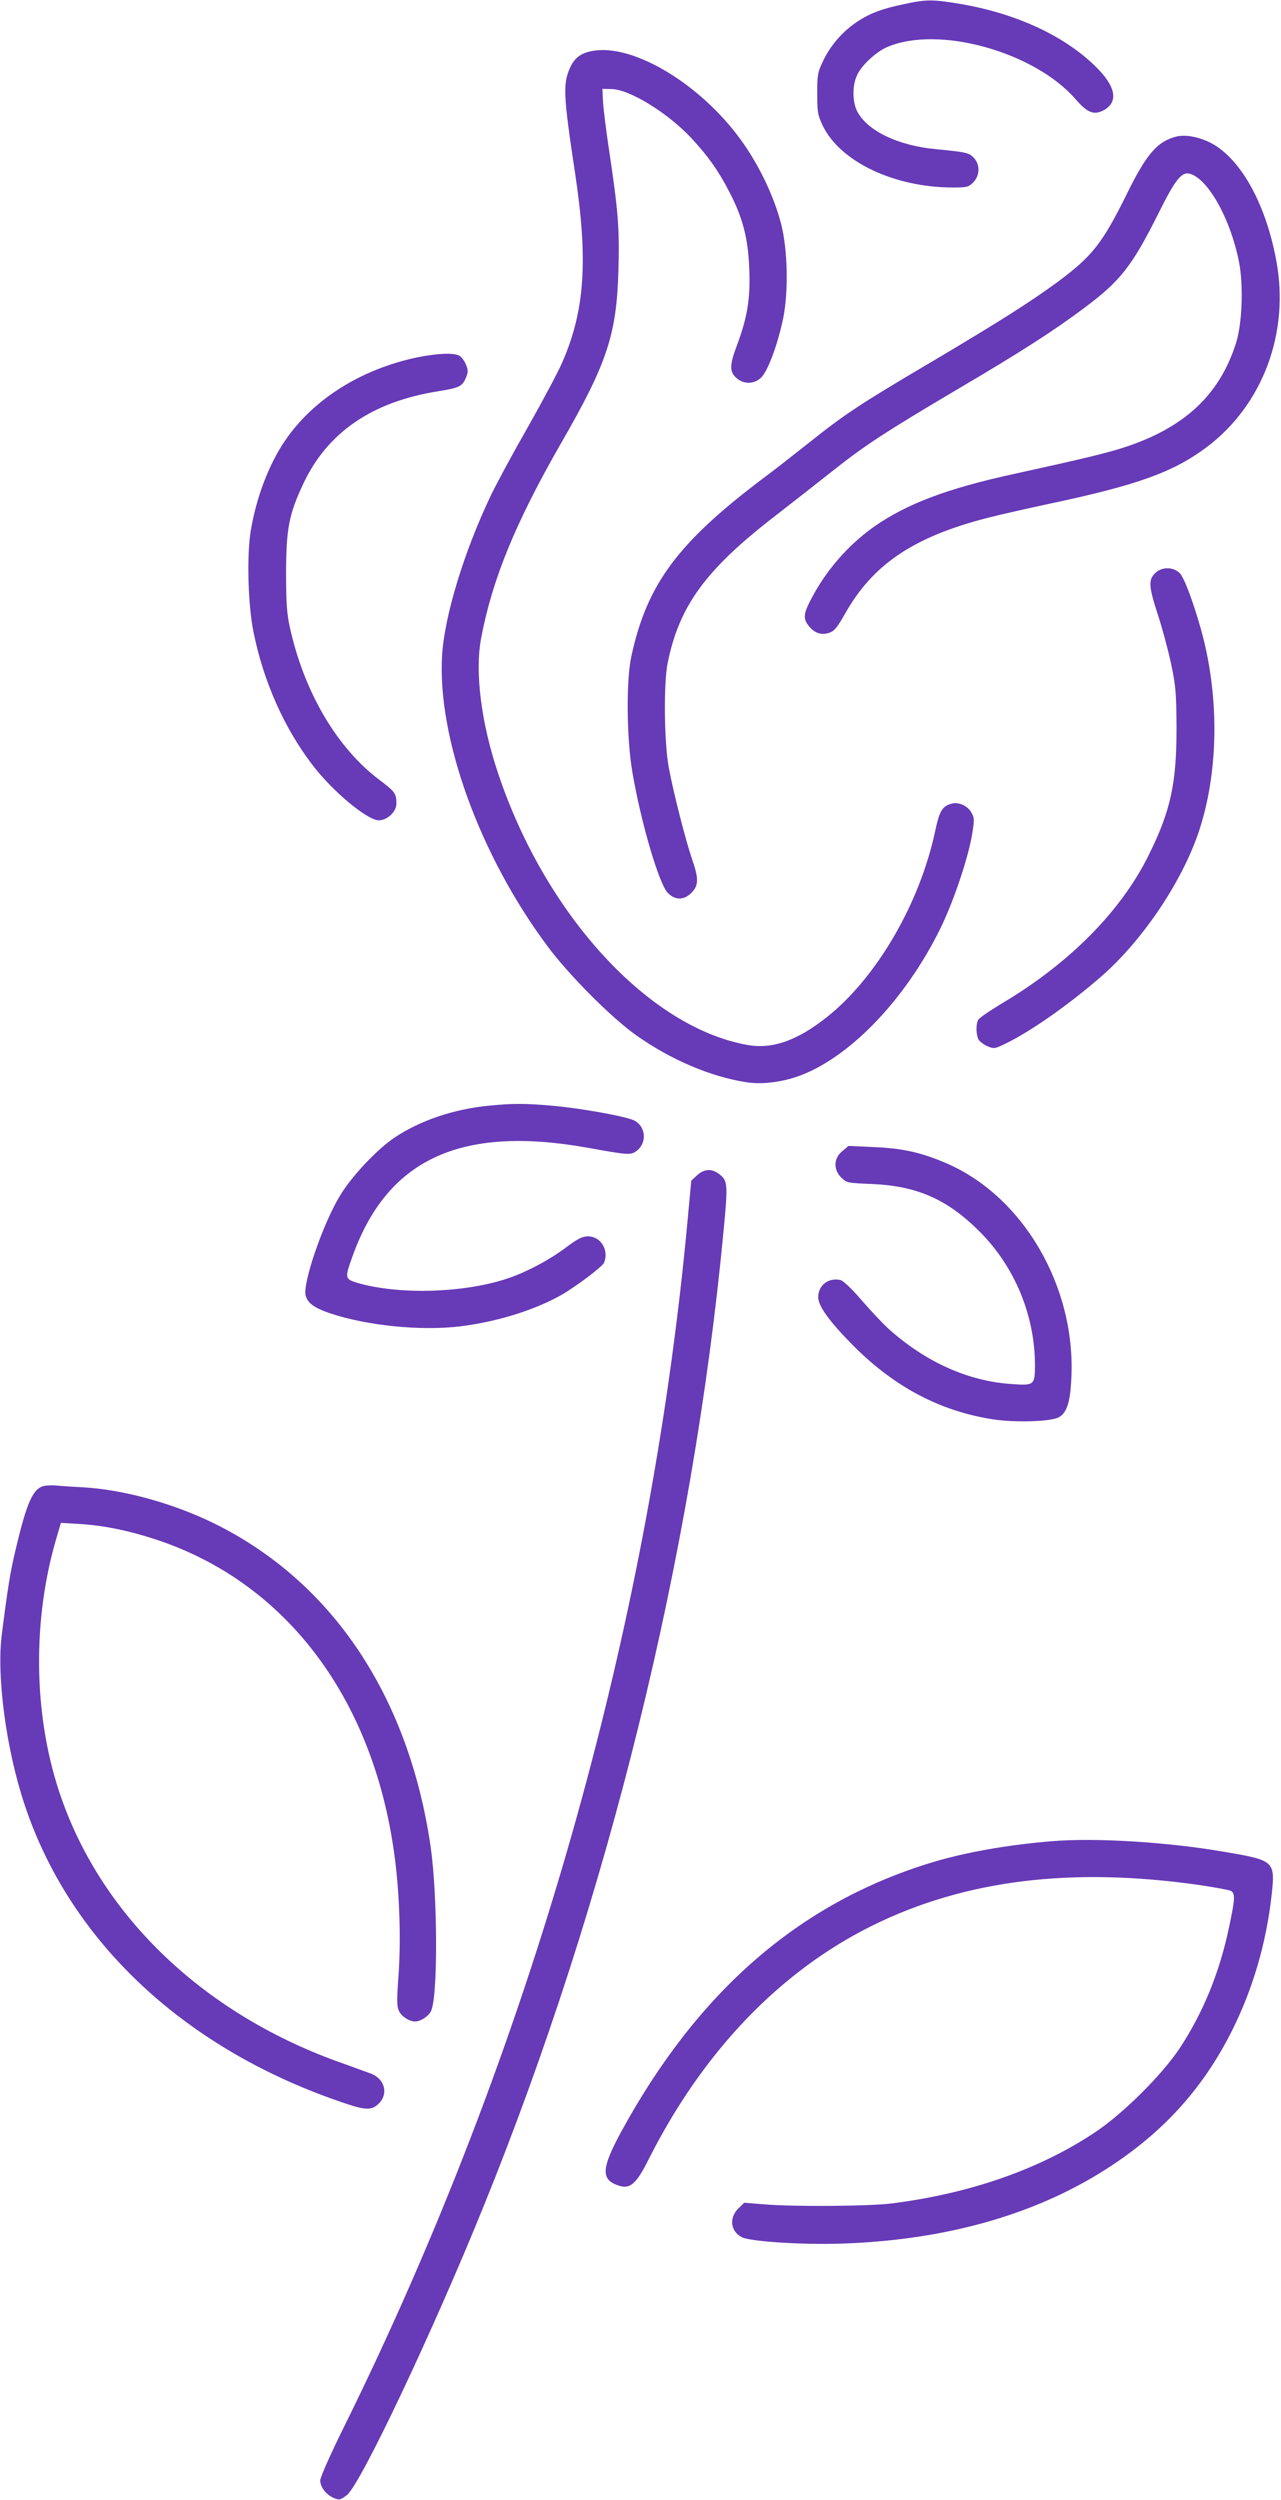
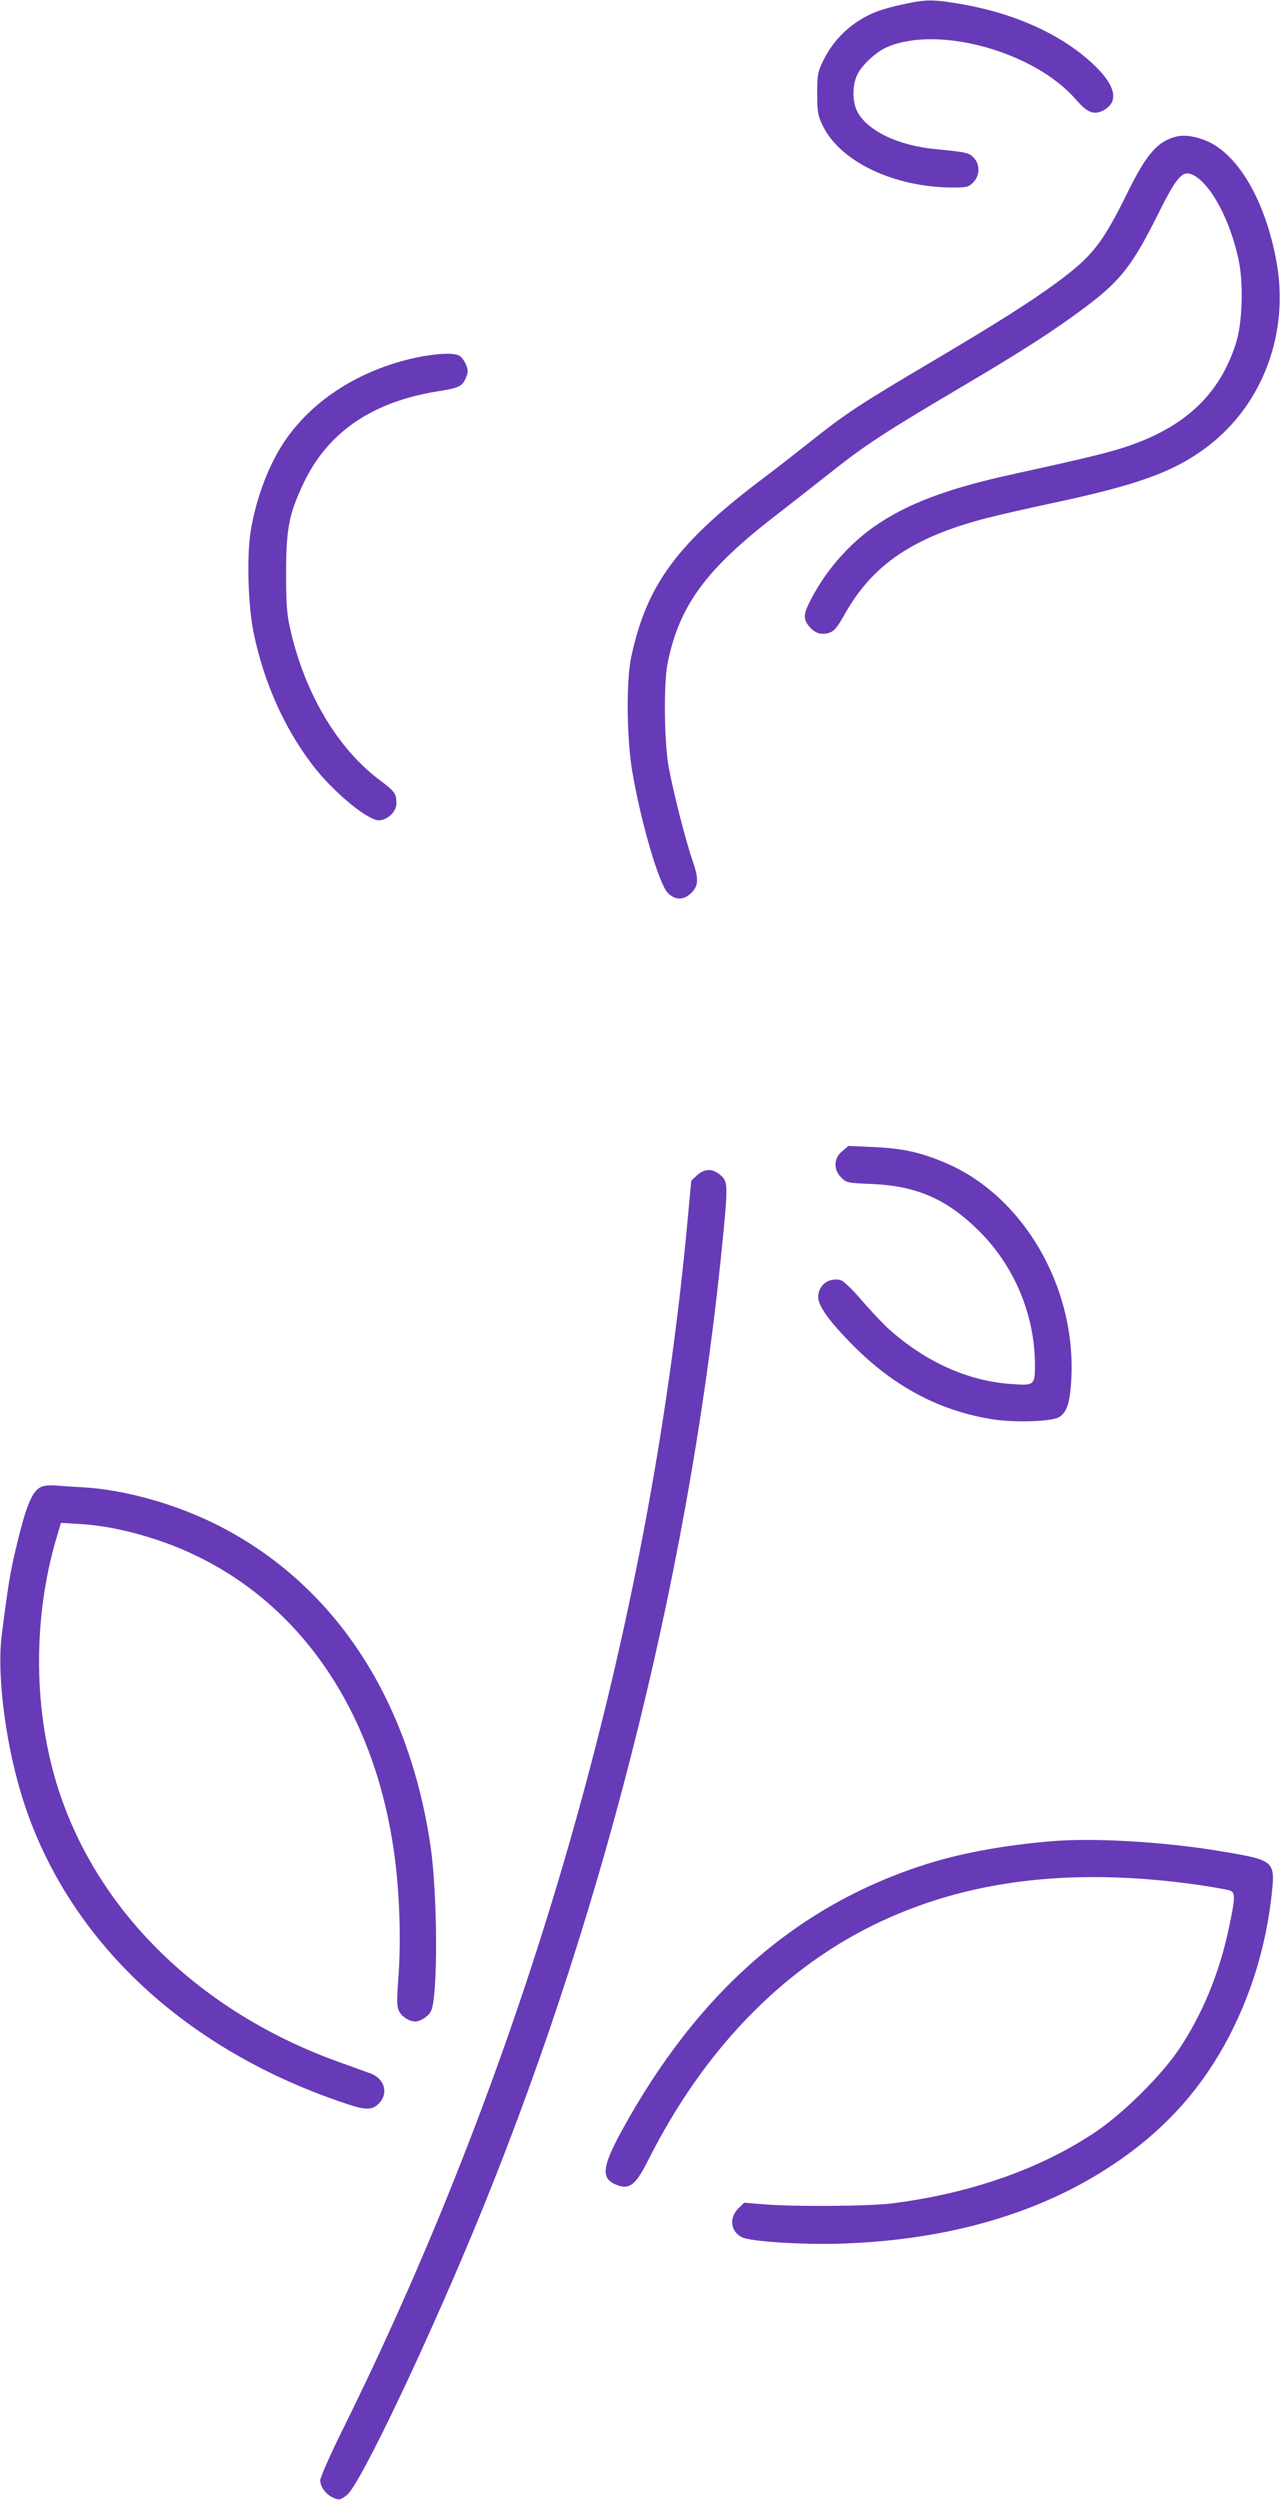
<svg xmlns="http://www.w3.org/2000/svg" version="1.0" width="656pt" height="1280pt" viewBox="0 0 656 1280" preserveAspectRatio="xMidYMid meet">
  <g transform="translate(0,1280) scale(0.1,-0.1)" fill="#673ab7" stroke="none">
    <path d="M4635 12780 c-116 -24 -176 -46 -242 -89 -75 -49 -138 -120 -177 -201 -29 -60 -31 -73 -31 -170 0 -96 3 -110 29 -165 90 -184 367 -315 666 -315 70 0 80 2 104 26 34 35 36 91 3 126 -25 26 -37 29 -192 44 -196 18 -354 94 -406 195 -24 49 -25 131 0 184 22 50 98 120 154 144 262 113 755 -24 966 -268 59 -68 92 -81 140 -57 81 42 67 123 -40 227 -161 157 -404 269 -686 318 -141 24 -179 25 -288 1z" />
-     <path d="M3033 12539 c-58 -11 -89 -34 -112 -82 -39 -84 -37 -140 23 -537 69 -453 51 -711 -65 -976 -22 -51 -102 -200 -176 -331 -75 -131 -161 -290 -191 -353 -136 -286 -235 -611 -248 -814 -26 -423 193 -1026 540 -1491 111 -149 328 -367 456 -457 174 -123 379 -211 562 -239 75 -12 170 -1 255 27 263 88 556 389 738 759 65 132 138 346 161 471 14 83 15 94 0 121 -17 35 -65 58 -100 49 -50 -12 -65 -37 -87 -141 -78 -368 -297 -746 -550 -949 -155 -124 -283 -169 -412 -146 -505 90 -1034 666 -1276 1390 -87 259 -120 520 -87 693 57 302 176 591 407 994 239 414 287 560 296 891 6 211 -1 300 -47 607 -16 105 -30 219 -32 255 l-3 65 46 -1 c93 -1 291 -123 413 -255 81 -88 133 -160 187 -264 72 -136 100 -243 106 -401 6 -153 -9 -246 -63 -392 -40 -105 -39 -139 3 -172 37 -29 88 -26 122 8 34 34 84 169 112 304 27 134 23 347 -10 478 -39 154 -126 330 -228 462 -211 274 -541 465 -740 427z" />
    <path d="M6025 12101 c-97 -24 -153 -88 -252 -289 -129 -261 -179 -324 -363 -460 -143 -104 -293 -199 -635 -402 -373 -220 -448 -270 -630 -415 -77 -61 -178 -140 -225 -175 -447 -335 -607 -549 -687 -921 -27 -125 -24 -420 5 -590 44 -260 137 -576 182 -621 38 -38 82 -38 121 1 37 37 38 73 3 172 -34 100 -98 351 -120 474 -23 128 -26 427 -5 530 59 293 195 479 550 753 90 70 223 174 295 231 162 129 274 202 636 416 328 193 499 303 656 421 182 136 242 213 375 479 90 181 122 220 167 204 95 -33 207 -240 248 -456 22 -120 15 -310 -16 -408 -83 -264 -261 -432 -565 -533 -94 -31 -218 -61 -570 -138 -345 -75 -553 -154 -721 -272 -131 -93 -244 -223 -319 -367 -41 -77 -43 -102 -14 -139 30 -38 64 -49 105 -36 27 9 41 27 81 97 142 253 351 394 728 491 66 17 208 49 315 72 454 96 638 162 810 291 287 216 425 586 356 954 -56 304 -192 539 -351 611 -59 26 -118 35 -160 25z" />
    <path d="M2135 10970 c-287 -61 -529 -213 -674 -424 -83 -121 -149 -293 -177 -464 -21 -127 -14 -385 15 -522 51 -251 157 -488 300 -675 103 -136 282 -285 341 -285 43 0 90 44 90 85 0 52 -7 62 -87 122 -218 164 -387 452 -459 783 -15 67 -19 126 -19 280 1 226 15 298 89 455 123 261 351 417 685 471 113 18 128 25 147 70 12 29 12 39 0 68 -8 19 -23 39 -34 45 -30 16 -114 12 -217 -9z" />
-     <path d="M5915 9865 c-35 -34 -32 -70 15 -214 22 -67 52 -179 67 -249 24 -114 27 -148 28 -332 0 -280 -30 -421 -141 -645 -141 -288 -406 -556 -751 -761 -63 -38 -119 -76 -124 -86 -12 -23 -11 -75 2 -100 6 -11 27 -26 46 -35 34 -14 38 -13 97 16 130 64 323 200 485 341 216 188 423 498 506 760 89 281 98 624 25 940 -35 150 -101 338 -128 365 -34 34 -93 34 -127 0z" />
-     <path d="M2504 7139 c-178 -17 -351 -75 -483 -163 -91 -61 -225 -203 -283 -303 -87 -146 -187 -440 -173 -504 9 -40 43 -65 125 -93 192 -64 465 -91 666 -67 186 23 374 81 512 157 78 44 218 149 226 170 25 65 -18 134 -83 134 -28 0 -53 -12 -114 -58 -81 -61 -193 -121 -287 -154 -215 -75 -538 -89 -759 -32 -86 23 -87 26 -50 130 177 507 553 684 1206 568 215 -39 224 -39 255 -15 53 42 45 126 -16 155 -45 21 -277 63 -421 75 -133 12 -202 12 -321 0z" />
    <path d="M4312 6905 c-43 -36 -45 -93 -4 -134 27 -27 32 -28 157 -33 233 -10 388 -79 555 -247 178 -180 280 -428 280 -681 0 -102 -4 -105 -122 -96 -222 15 -440 114 -627 282 -29 26 -91 92 -138 146 -48 57 -94 100 -108 104 -61 15 -115 -26 -115 -87 0 -46 57 -125 180 -249 211 -212 445 -335 715 -377 111 -17 288 -12 334 9 42 21 61 72 67 194 27 475 -248 946 -651 1113 -124 52 -217 72 -360 78 l-130 6 -33 -28z" />
    <path d="M3570 6783 l-30 -28 -20 -215 c-195 -2095 -809 -4247 -1762 -6173 -66 -133 -118 -251 -118 -266 0 -35 30 -74 70 -91 27 -11 33 -10 66 15 69 52 439 834 699 1475 639 1574 1073 3338 1230 4994 23 238 21 259 -16 290 -40 34 -80 34 -119 -1z" />
    <path d="M230 5193 c-60 -11 -91 -78 -149 -323 -28 -116 -41 -196 -72 -440 -27 -216 23 -588 117 -870 235 -708 831 -1261 1650 -1532 98 -33 130 -32 164 2 51 51 30 127 -42 154 -24 8 -101 37 -172 62 -699 254 -1219 759 -1424 1384 -132 401 -136 884 -11 1302 l21 71 101 -6 c123 -8 253 -35 394 -82 669 -224 1117 -829 1217 -1645 23 -188 29 -406 17 -582 -10 -134 -9 -162 3 -186 14 -28 53 -52 82 -52 28 0 70 28 82 55 35 77 33 593 -3 842 -113 772 -506 1357 -1110 1654 -211 103 -462 172 -669 184 -56 3 -117 7 -136 9 -19 2 -46 1 -60 -1z" />
    <path d="M5385 3373 c-227 -19 -439 -56 -614 -109 -677 -206 -1199 -659 -1594 -1386 -93 -173 -99 -232 -23 -263 69 -29 101 -4 167 128 278 552 673 965 1150 1200 472 232 1016 299 1669 206 80 -12 153 -25 163 -30 23 -13 22 -41 -8 -181 -48 -234 -134 -444 -256 -628 -91 -136 -291 -335 -434 -429 -281 -187 -635 -311 -1035 -362 -111 -15 -510 -18 -657 -5 l-102 8 -31 -30 c-47 -48 -39 -116 18 -146 44 -23 314 -40 517 -33 546 19 1014 156 1386 405 272 182 466 401 609 687 107 215 174 445 202 692 19 175 15 178 -244 222 -287 50 -663 73 -883 54z" />
  </g>
</svg>